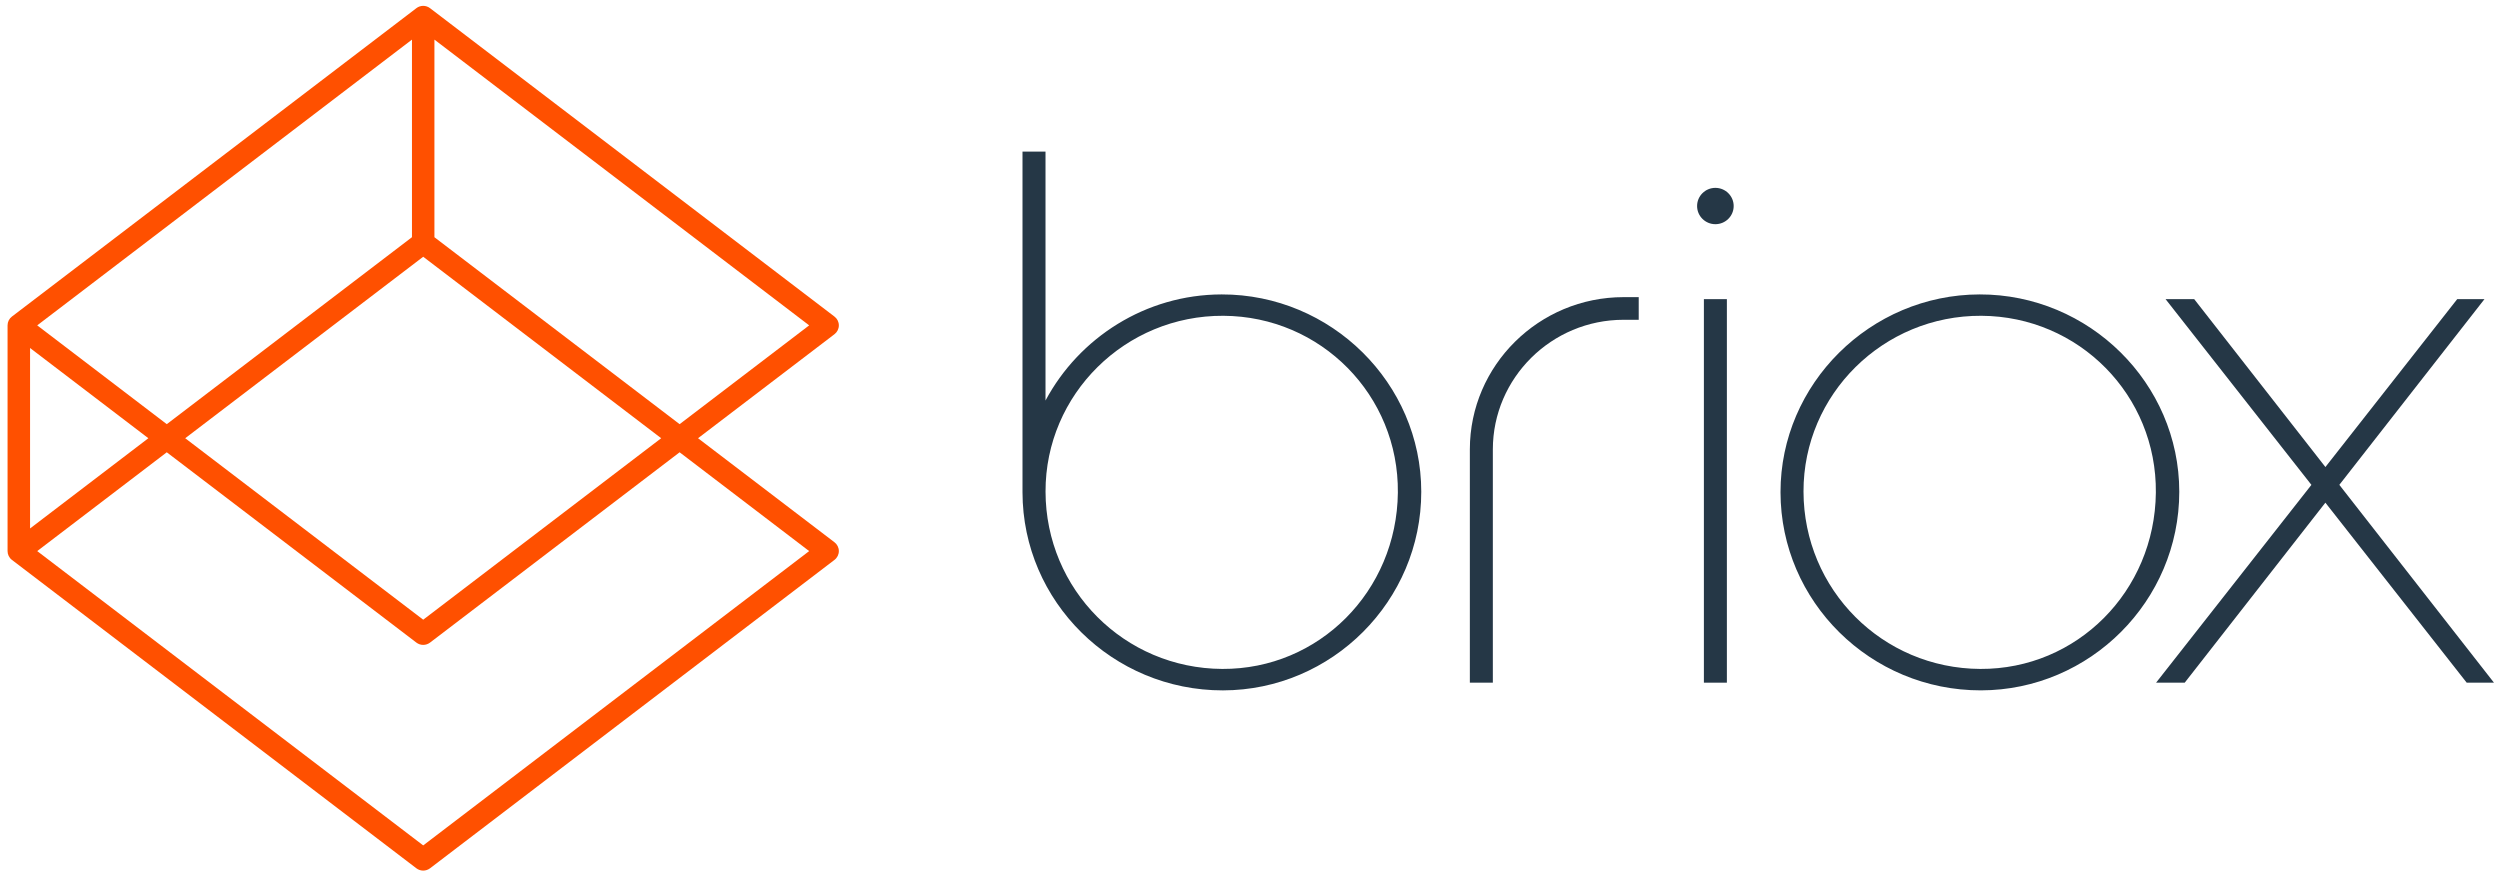
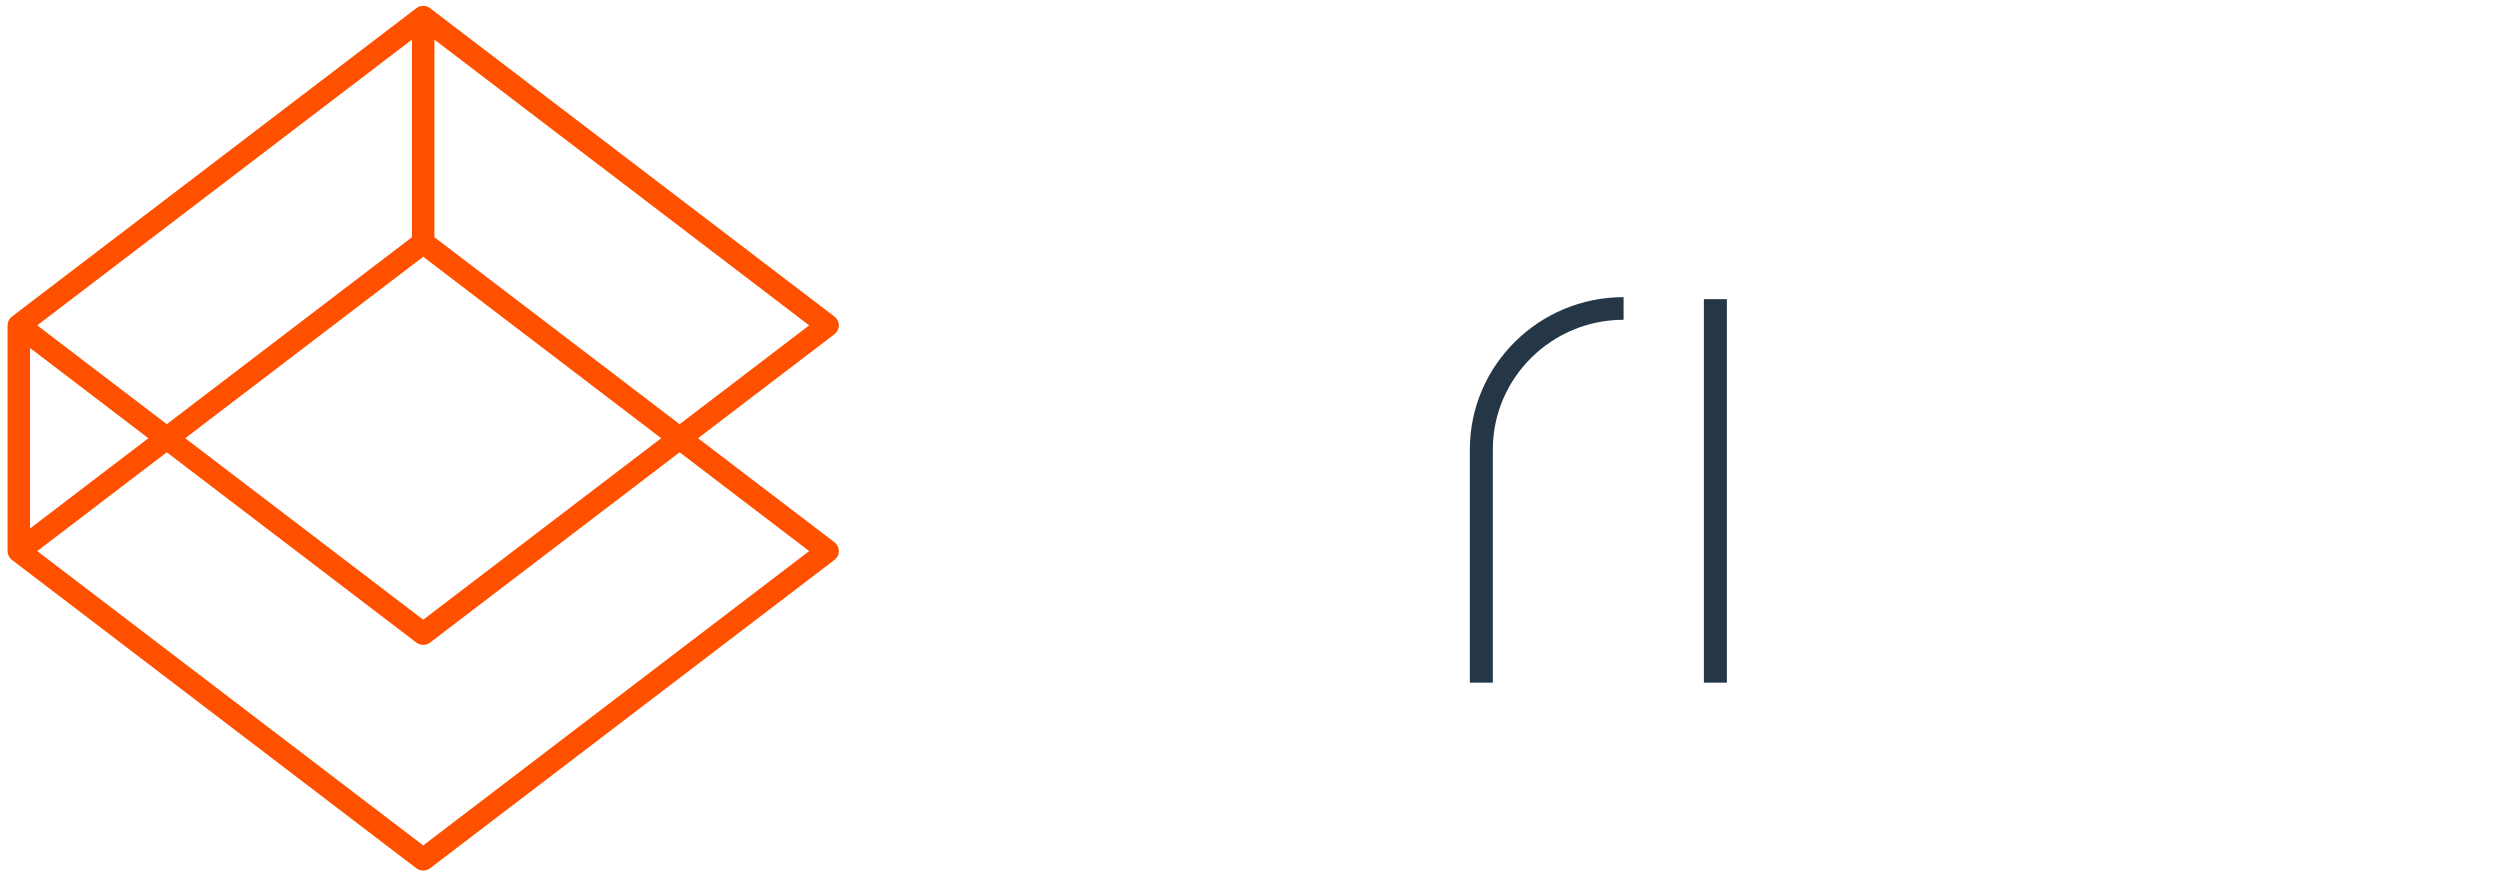
<svg xmlns="http://www.w3.org/2000/svg" width="117" height="41" viewBox="0 0 117 41" fill="none">
  <g id="Group">
    <path id="Vector" d="M39.052 25.377L32.668 20.509L39.052 15.642C39.182 15.543 39.258 15.39 39.258 15.228C39.258 15.066 39.182 14.913 39.052 14.815L20.126 0.383C19.937 0.238 19.674 0.238 19.486 0.383L0.559 14.814C0.429 14.912 0.354 15.065 0.354 15.227V25.791C0.354 25.953 0.429 26.106 0.559 26.204L19.486 40.636C19.58 40.708 19.693 40.744 19.806 40.744C19.918 40.744 20.031 40.708 20.126 40.636L39.052 26.204C39.182 26.106 39.258 25.953 39.258 25.791C39.258 25.628 39.182 25.476 39.052 25.377ZM31.806 19.851L20.331 11.102V1.854L37.869 15.227L31.806 19.851ZM19.806 12.016L30.943 20.509L19.806 29.002L8.668 20.509L19.806 12.016ZM19.28 1.854V11.101L7.805 19.851L1.742 15.227L19.28 1.854ZM1.407 16.287L6.943 20.509L1.407 24.732V16.287ZM19.806 39.565L1.742 25.791L7.805 21.167L19.486 30.073C19.58 30.145 19.693 30.181 19.806 30.181C19.918 30.181 20.031 30.145 20.126 30.073L31.806 21.167L37.869 25.791L19.806 39.565Z" fill="#FF5000" />
-     <path id="Vector_2" d="M92.729 14.779C88.138 14.754 84.395 18.453 84.404 23.007C84.414 27.593 88.092 31.283 92.677 31.306C97.201 31.329 100.844 27.672 100.894 23.059C100.943 18.501 97.297 14.804 92.729 14.779ZM83.328 23.036C83.323 17.965 87.53 13.787 92.649 13.779C97.776 13.772 101.988 17.936 101.99 23.013C101.991 28.119 97.816 32.3 92.71 32.309C87.544 32.317 83.333 28.155 83.328 23.036Z" fill="#253746" />
    <path id="Vector_3" d="M80.818 14H79.742V31.949H80.818V14Z" fill="#253746" />
-     <path id="Vector_4" d="M116.718 31.95L109.481 22.691L116.274 13.999H114.998L108.829 21.857L102.688 13.999H101.348L108.174 22.692L100.904 31.95H102.244L108.828 23.525L115.442 31.95H116.718Z" fill="#253746" />
    <g id="Group_2">
-       <path id="Vector_5" d="M81.136 9.642C81.136 10.111 80.753 10.492 80.28 10.492C79.807 10.492 79.424 10.112 79.424 9.642C79.424 9.173 79.807 8.792 80.28 8.792C80.753 8.793 81.136 9.173 81.136 9.642Z" fill="#253746" />
-     </g>
-     <path id="Vector_6" d="M57.174 13.779C53.614 13.785 50.497 15.808 48.93 18.745V7.096H47.853V23.039C47.859 28.157 52.071 32.317 57.235 32.31C62.343 32.301 66.517 28.119 66.515 23.014C66.514 17.936 62.301 13.772 57.174 13.779ZM57.203 31.306C52.618 31.283 48.939 27.593 48.931 23.007C48.921 18.453 52.664 14.755 57.256 14.779C61.823 14.804 65.469 18.501 65.42 23.058C65.37 27.672 61.727 31.328 57.203 31.306Z" fill="#253746" />
-     <path id="Vector_7" d="M75.984 13.906C72.019 13.906 68.793 17.101 68.789 21.027V31.949H69.865V21.028C69.868 17.691 72.612 14.966 75.984 14.966H76.692V13.906H75.984Z" fill="#253746" />
+       </g>
+     <path id="Vector_7" d="M75.984 13.906C72.019 13.906 68.793 17.101 68.789 21.027V31.949H69.865V21.028C69.868 17.691 72.612 14.966 75.984 14.966V13.906H75.984Z" fill="#253746" />
  </g>
</svg>